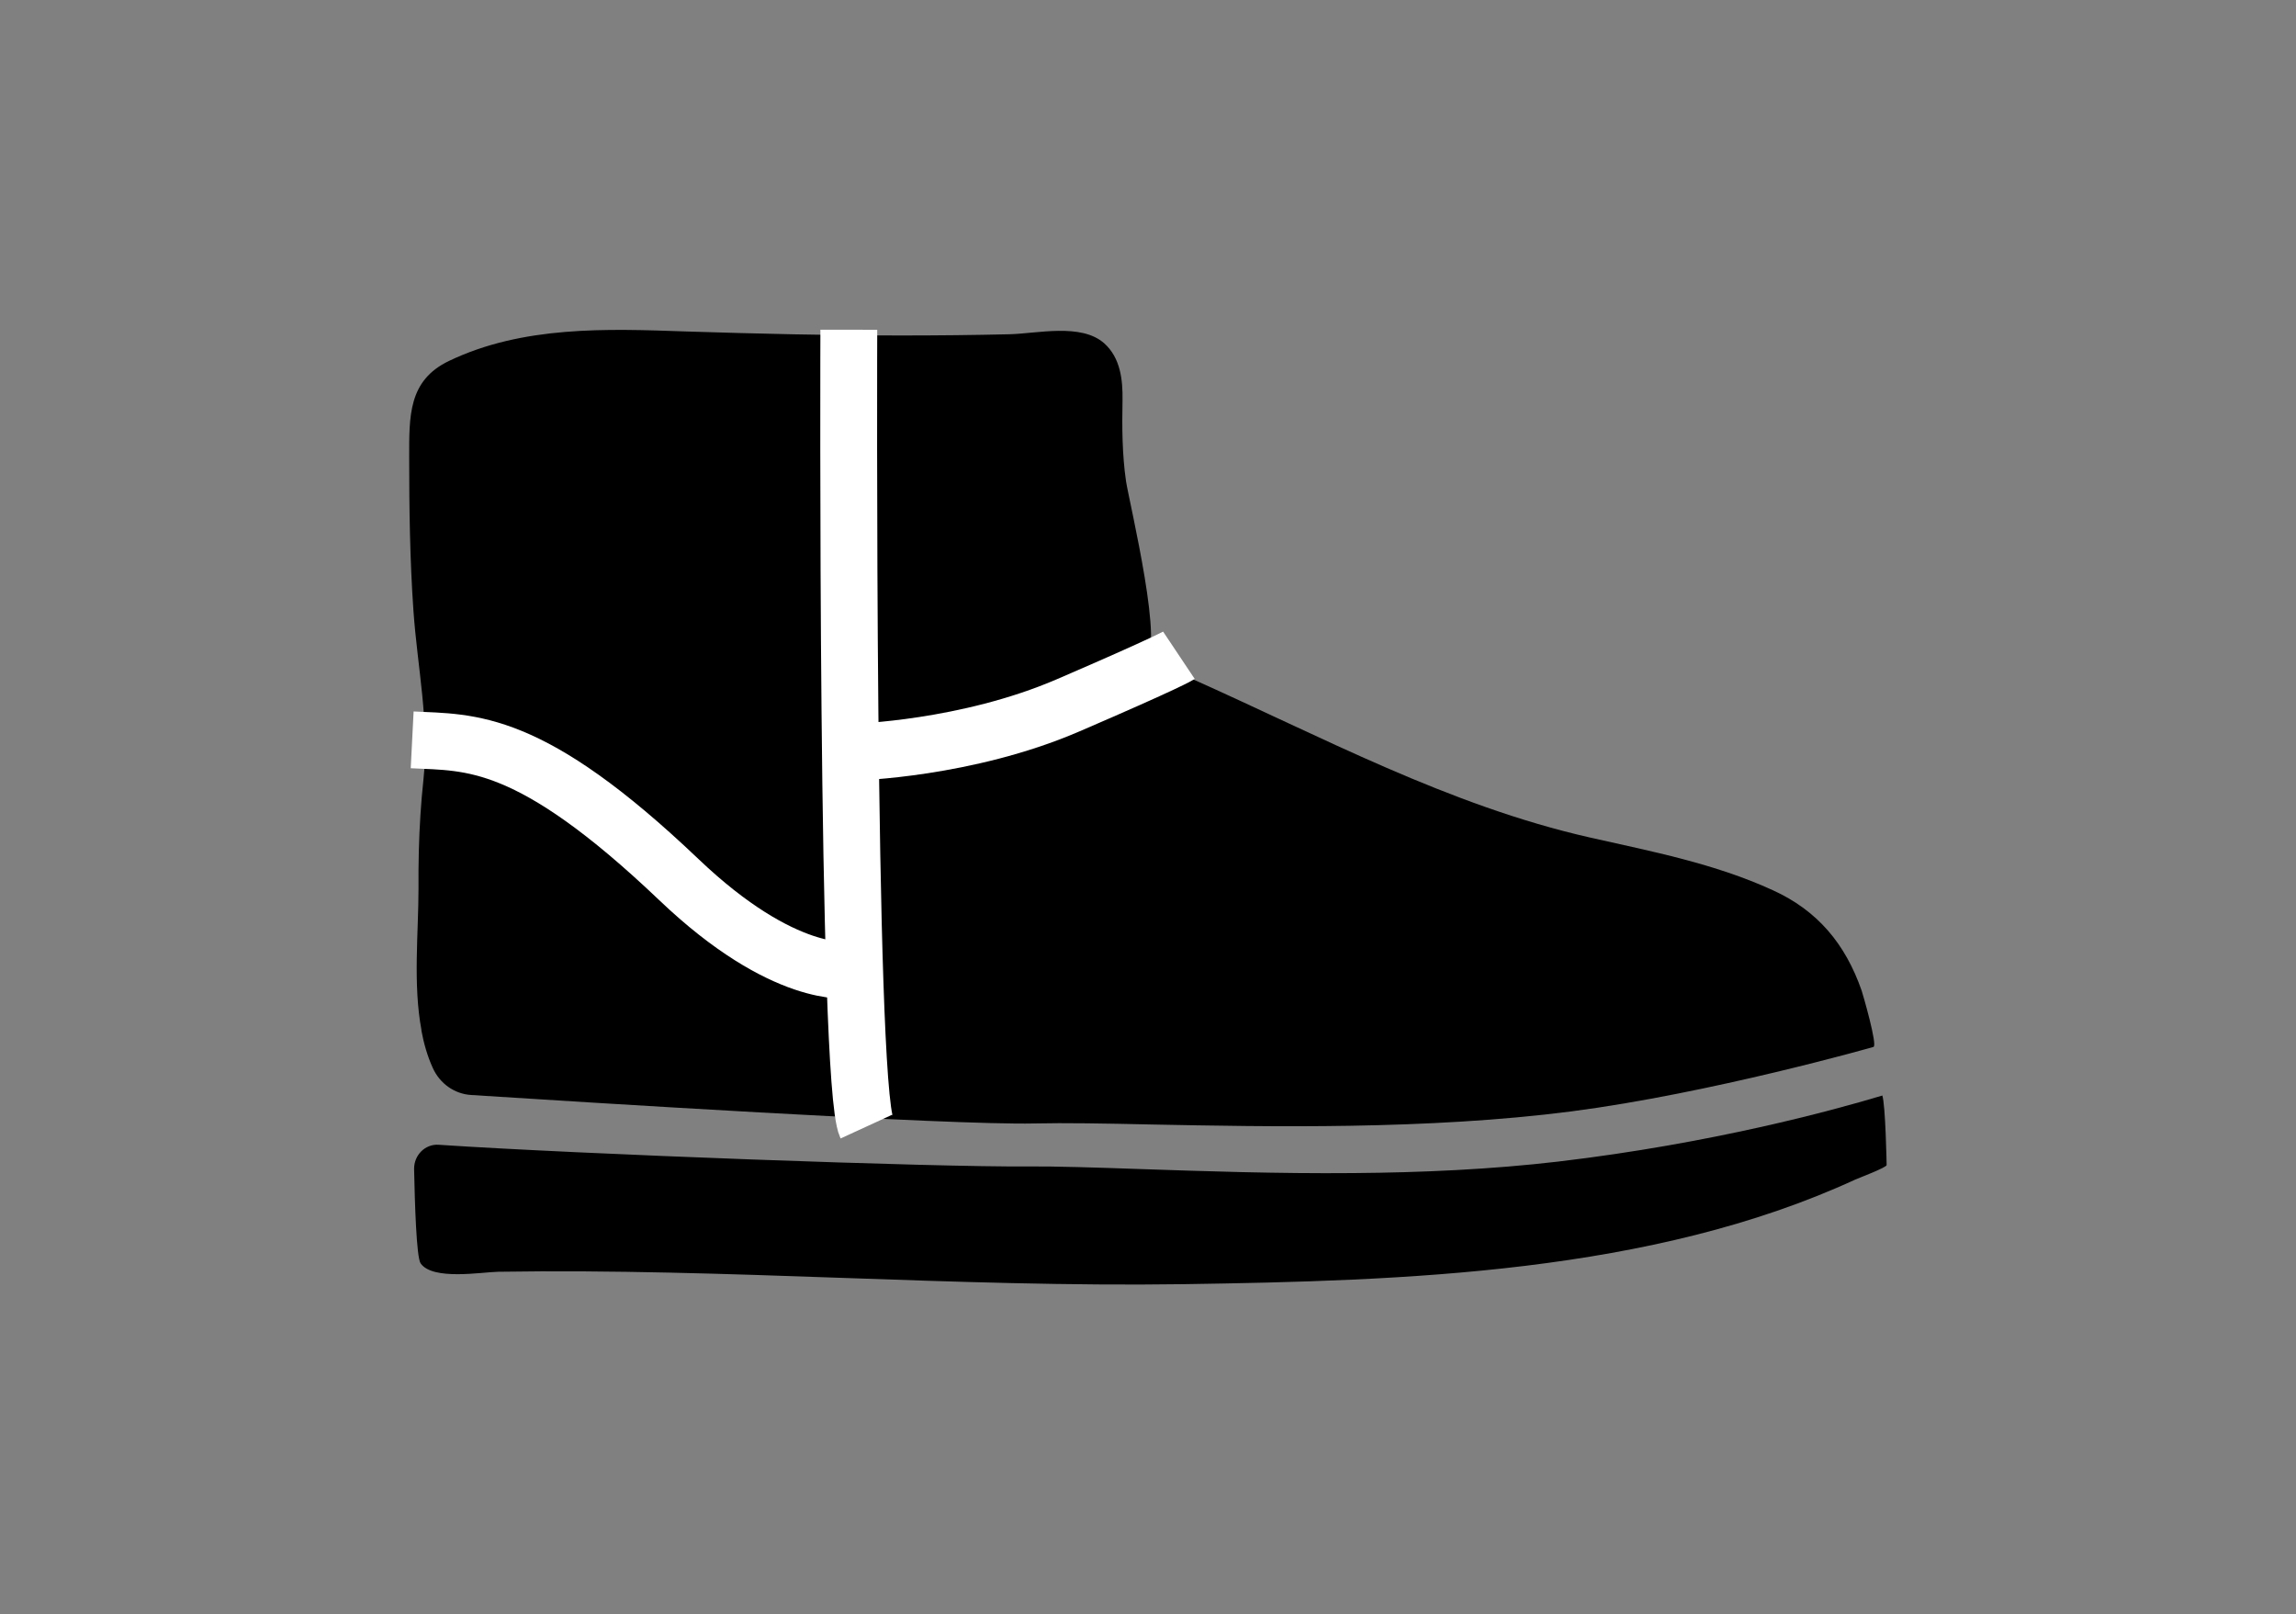
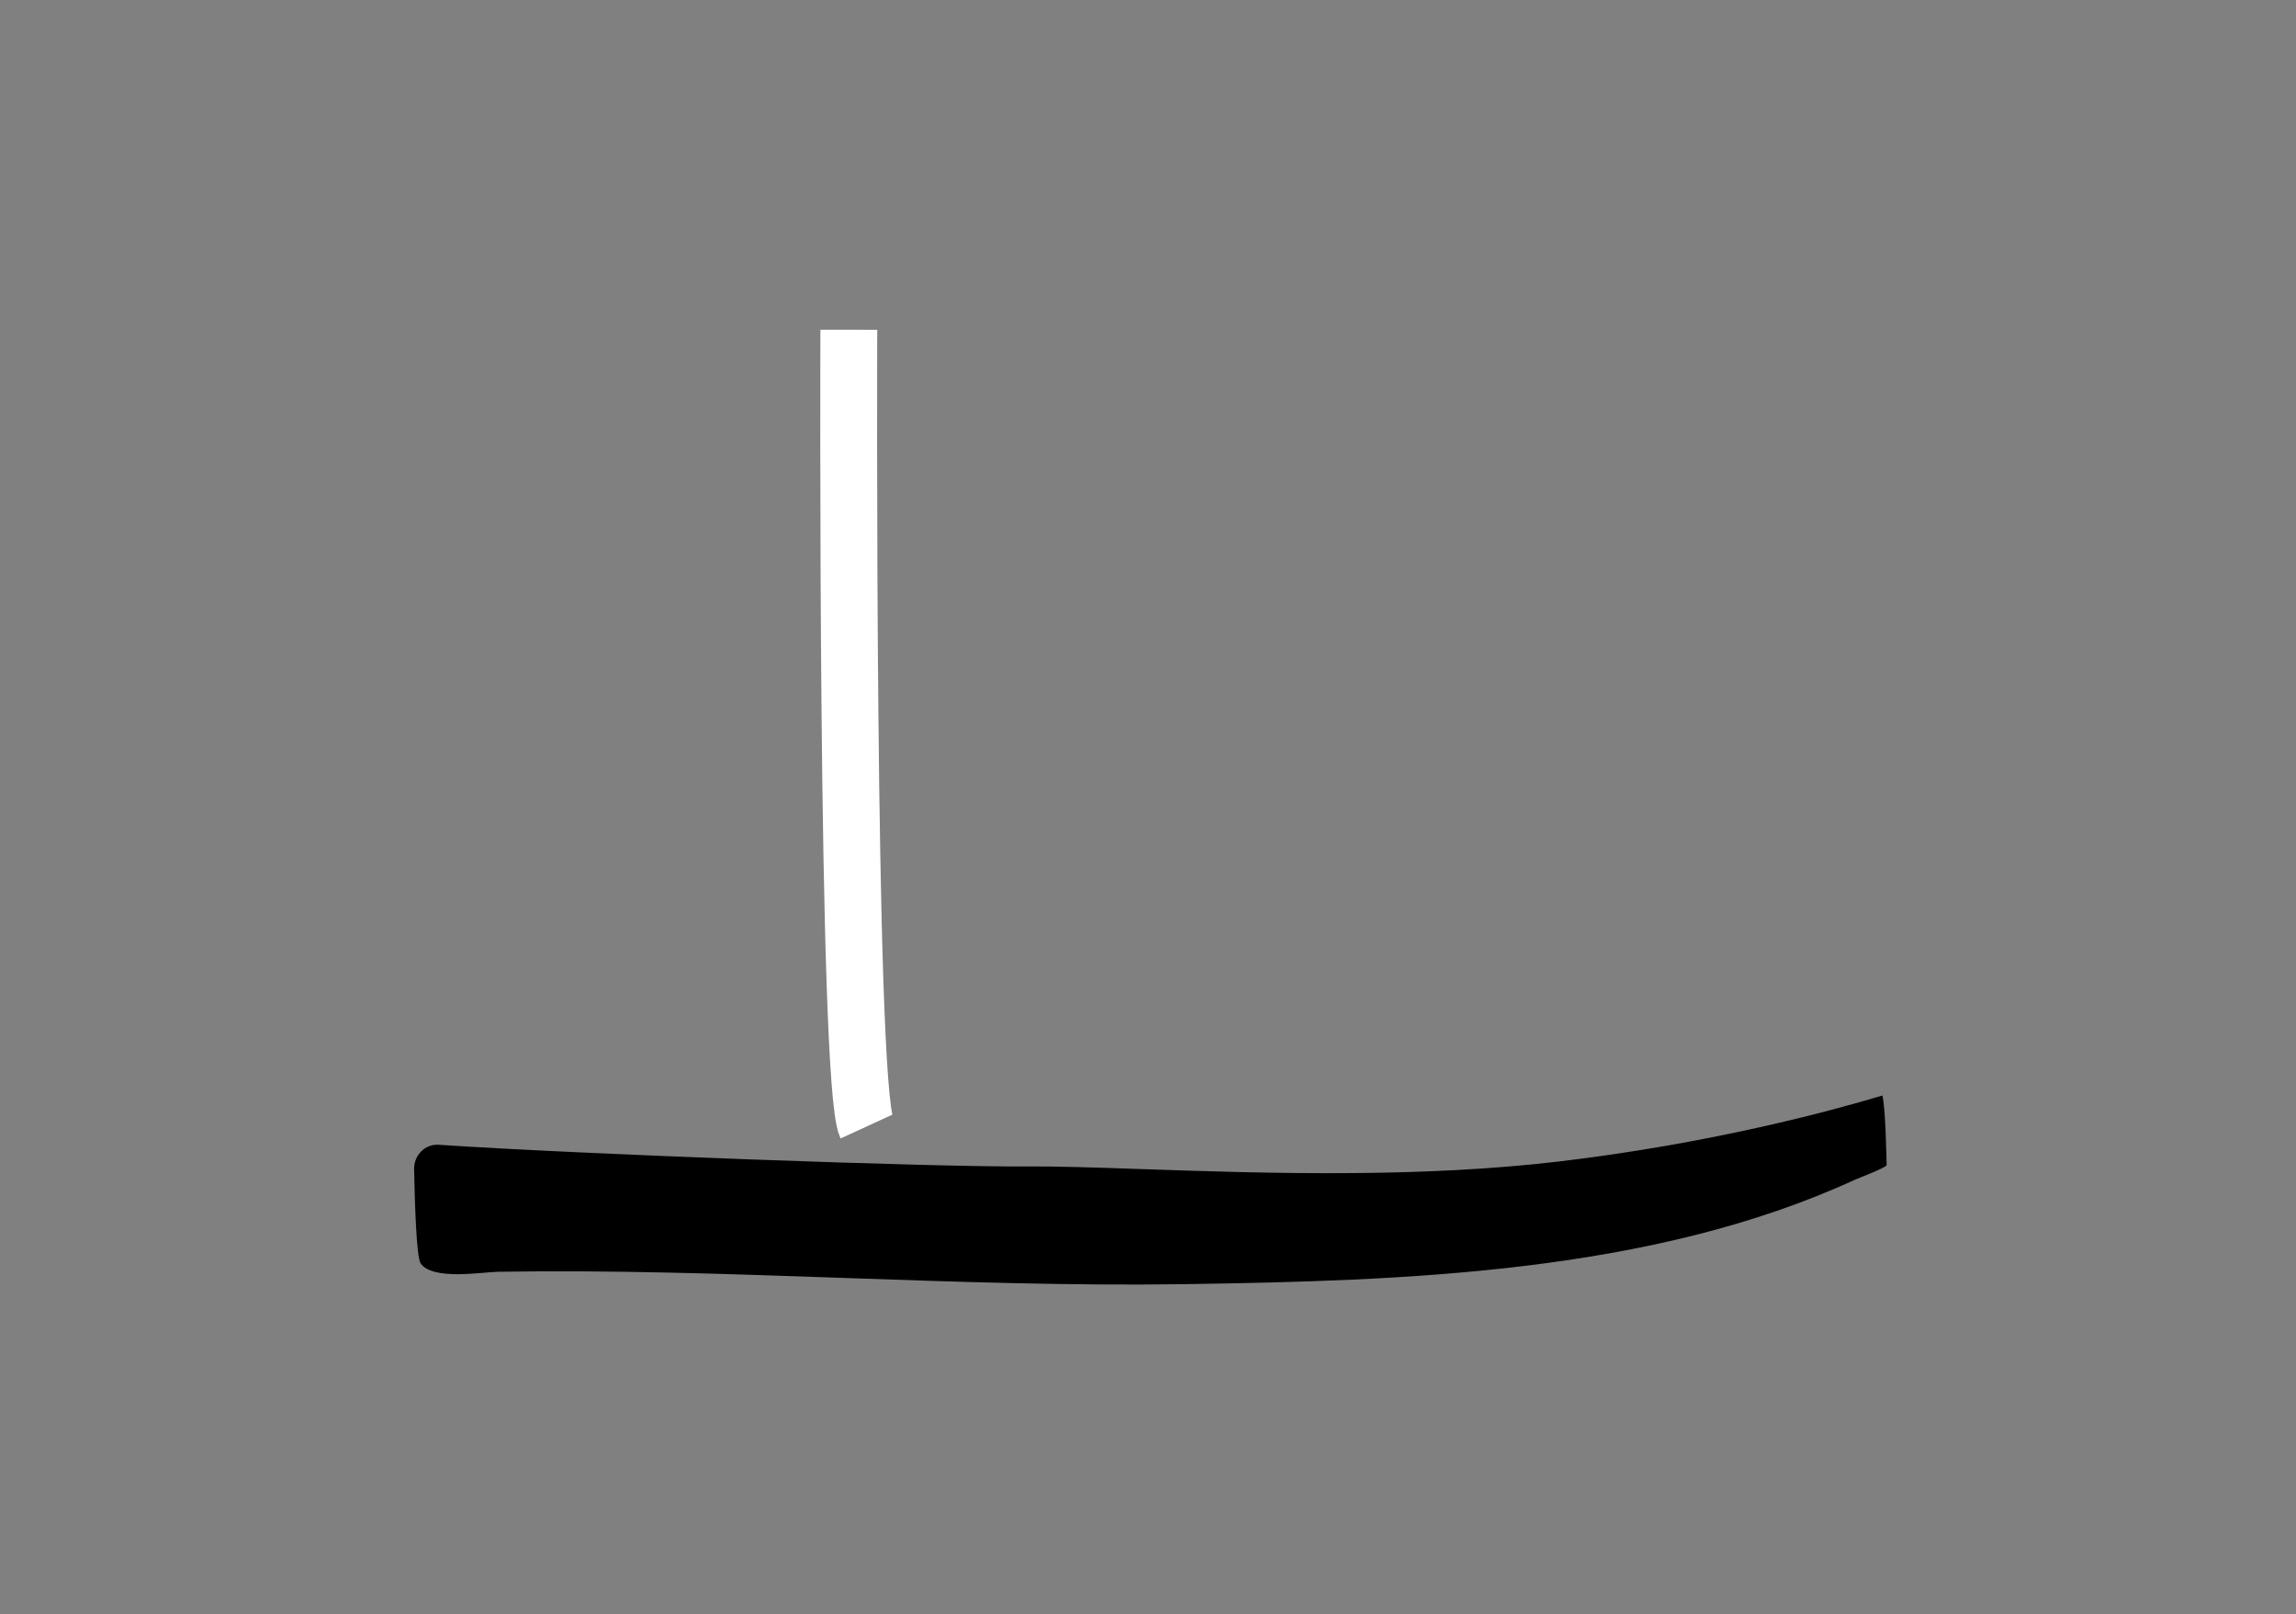
<svg xmlns="http://www.w3.org/2000/svg" width="101" height="71" viewBox="0 0 101 71" fill="none">
  <rect x="0" y="0" width="101" height="71" fill="#808080" stroke="none" />
  <g clip-path="url(#clip0_711_1347)">
-     <path d="M18.534 45.307C18.642 45.891 18.804 46.459 19.044 46.981C19.353 47.657 19.995 48.111 20.722 48.157C25.276 48.449 41.778 49.494 45.489 49.409C46.85 49.378 48.621 49.409 50.67 49.455C55.797 49.555 62.818 49.693 69.12 48.879C75.275 48.08 82.412 46.044 82.412 46.044C82.606 45.99 81.941 43.709 81.894 43.57C81.175 41.504 79.946 40.044 77.989 39.153C75.43 37.978 72.662 37.447 69.94 36.833C63.73 35.427 58.132 32.392 52.333 29.811C51.846 29.596 50.871 28.943 50.307 29.043C51.32 28.866 49.673 22.09 49.533 21.161C49.363 19.985 49.356 18.794 49.379 17.604C49.394 16.697 49.286 15.737 48.575 15.099C47.562 14.2 45.629 14.669 44.414 14.7C42.829 14.738 41.244 14.754 39.659 14.754C36.489 14.754 33.326 14.677 30.156 14.577C26.676 14.454 22.988 14.323 19.748 15.875C17.954 16.736 18 18.303 18 20.131C18 22.375 18.031 24.61 18.186 26.846C18.363 29.373 18.897 31.77 18.626 34.298C18.572 34.812 18.526 35.319 18.495 35.834C18.425 36.917 18.402 37.993 18.41 39.076C18.41 41.012 18.162 43.301 18.541 45.307H18.534Z" fill="black" />
    <path d="M82.807 48.18C80.634 48.833 75.322 50.285 68.556 51.084C65.609 51.43 62.524 51.568 59.563 51.591C56.145 51.622 52.874 51.506 50.152 51.414C48.18 51.345 46.471 51.291 45.196 51.299C41.206 51.337 25.462 50.761 19.291 50.346C18.704 50.308 18.209 50.8 18.216 51.414C18.247 52.889 18.317 55.294 18.503 55.563C19.036 56.323 21.178 55.947 21.92 55.931C31.965 55.77 42.01 56.623 52.062 56.477C61.751 56.331 72.662 56.001 81.616 51.875C81.732 51.821 83 51.345 82.992 51.237C82.992 51.237 82.946 48.595 82.799 48.165L82.807 48.18Z" fill="black" />
-     <path d="M18.131 32.538C20.706 32.669 23.281 32.416 29.862 38.684C34.501 43.109 37.339 42.656 37.339 42.656" stroke="white" stroke-width="2.5" stroke-miterlimit="10" />
    <path d="M37.339 14.5C37.339 14.5 37.215 47.596 38.112 49.547" stroke="white" stroke-width="2.5" stroke-miterlimit="10" />
-     <path d="M37.617 33.076C37.617 33.076 42.512 32.946 46.974 31.025C51.436 29.104 51.861 28.82 51.861 28.82" stroke="white" stroke-width="2.5" stroke-miterlimit="10" />
  </g>
  <defs>
    <clipPath id="clip0_711_1347">
      <rect width="65" height="42" fill="white" transform="translate(18 14.5)" />
    </clipPath>
  </defs>
</svg>